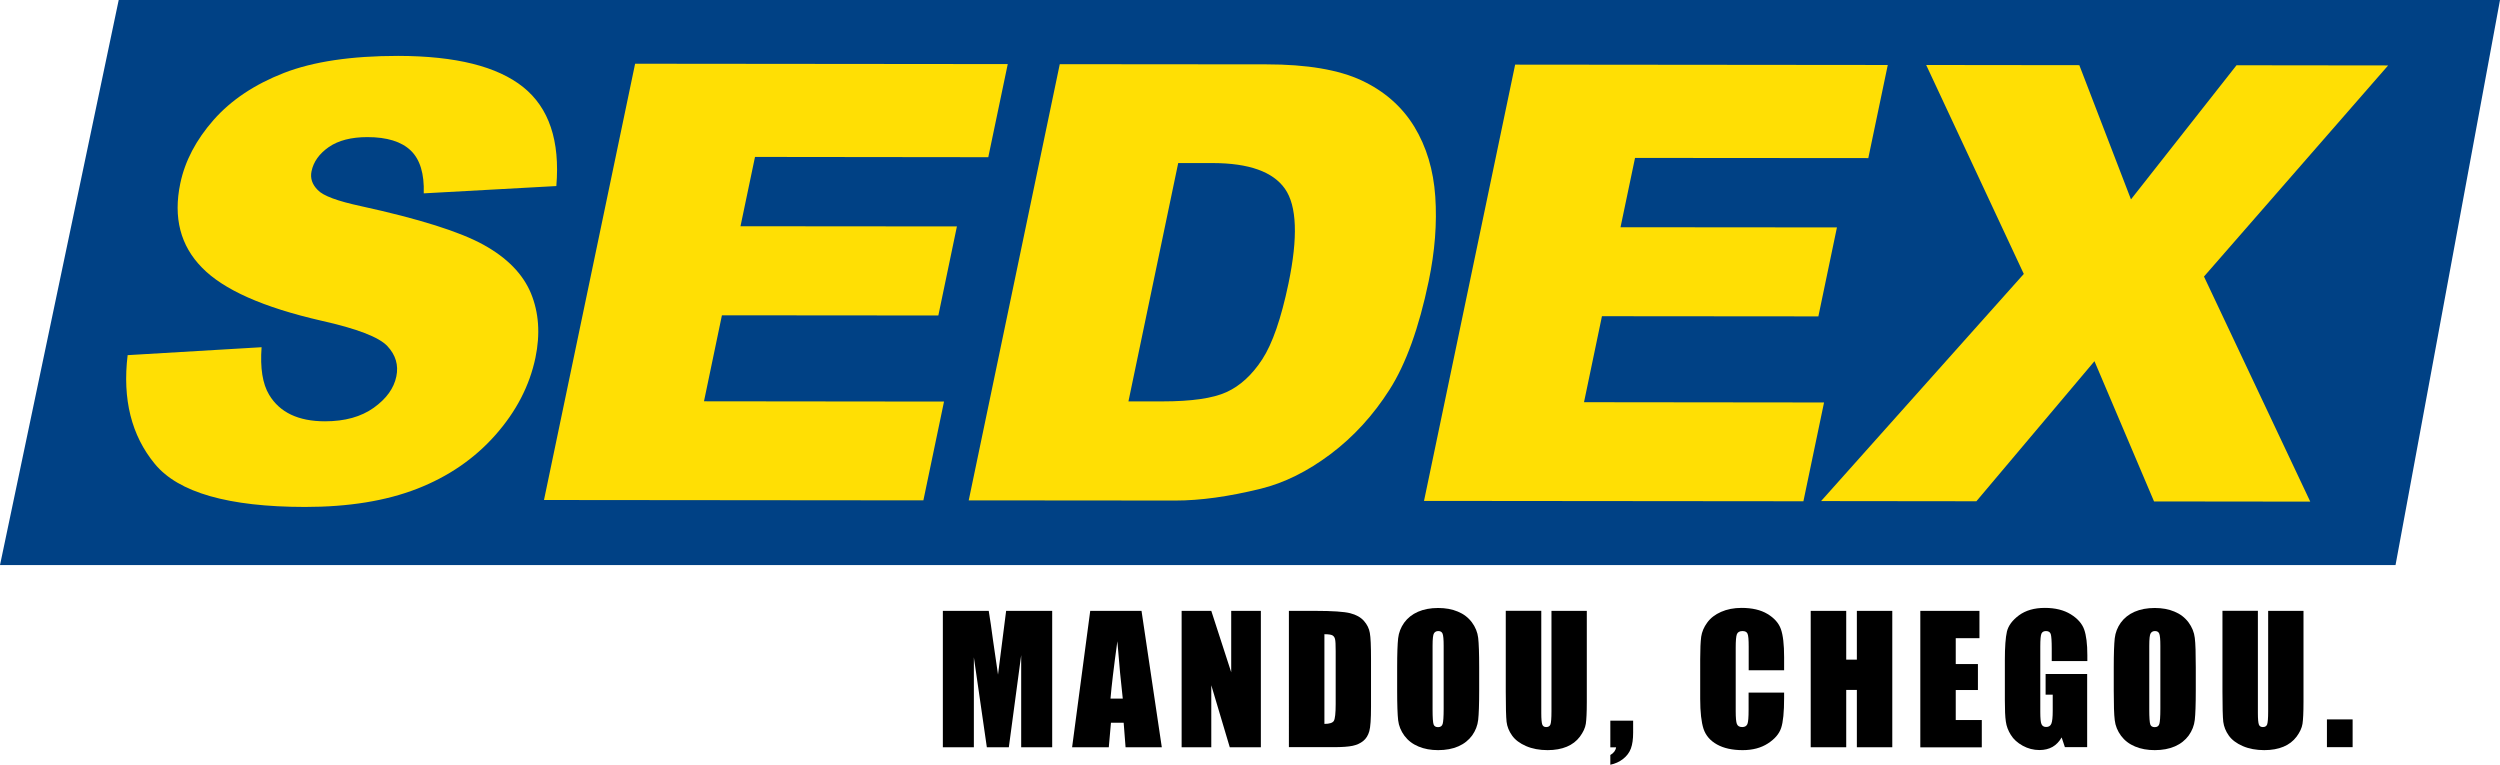
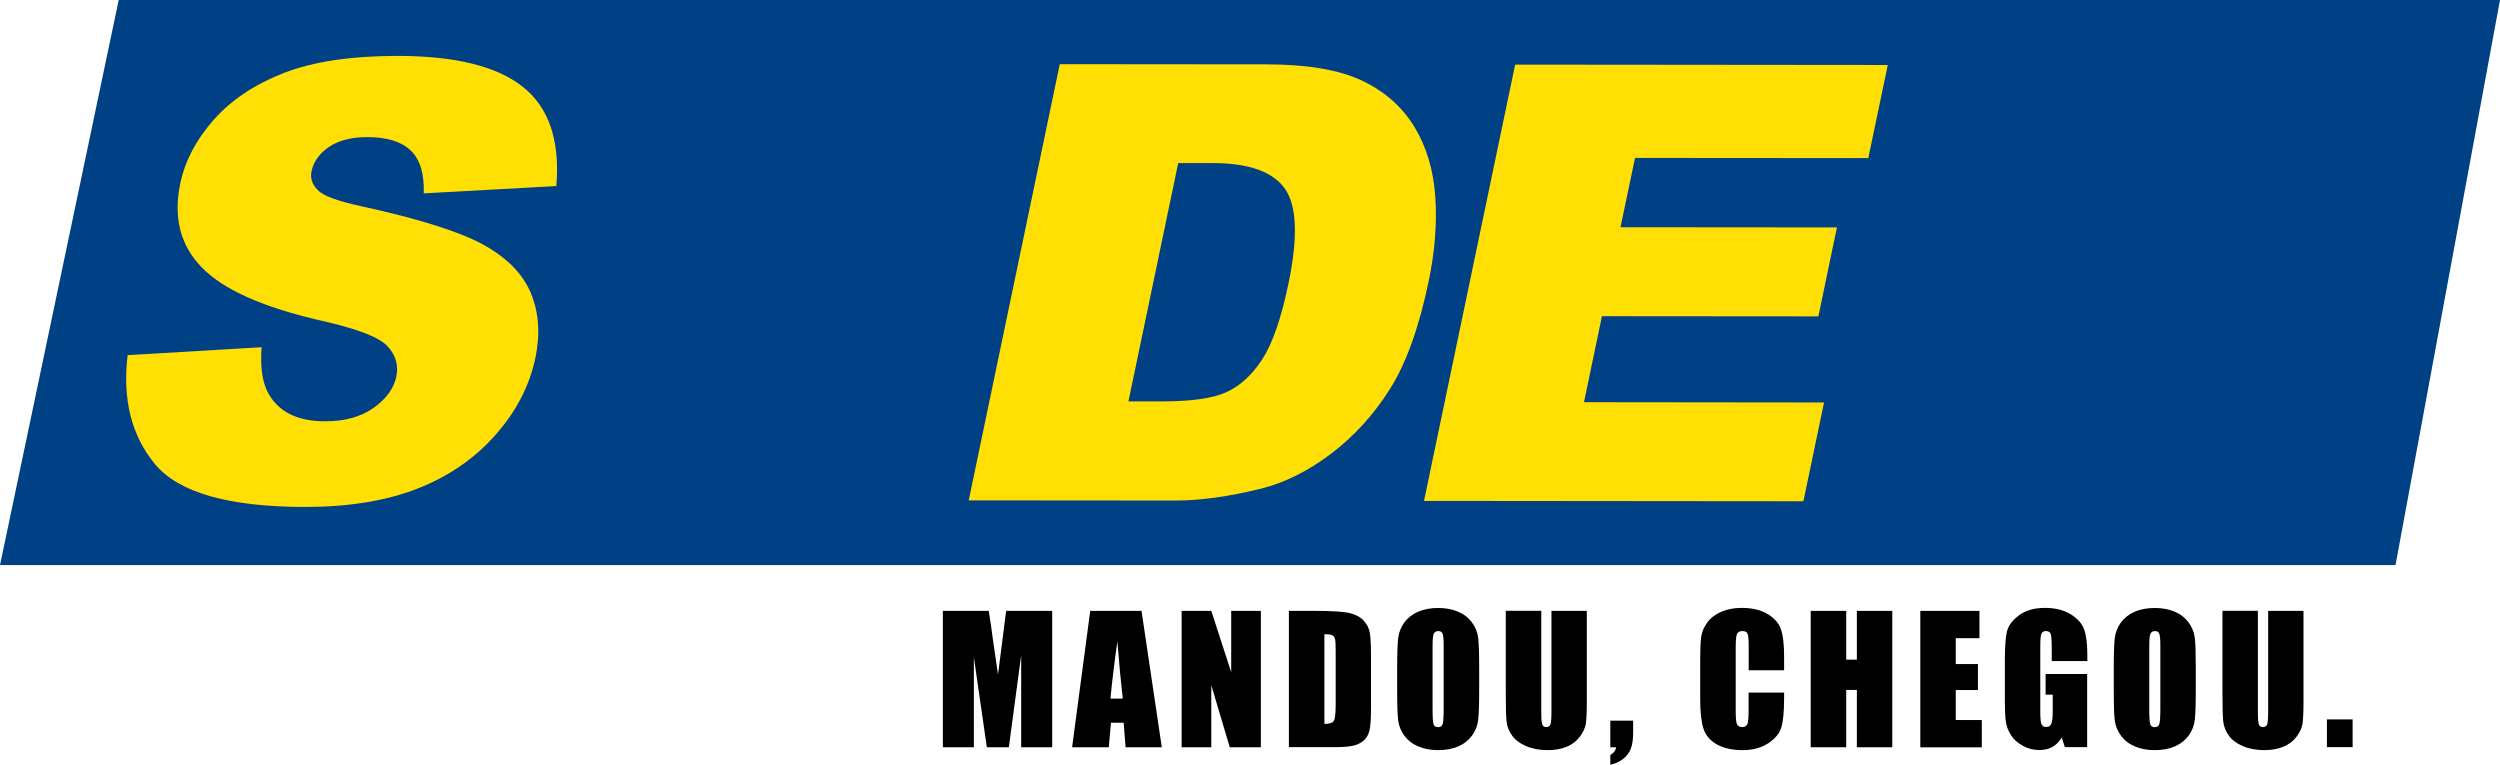
<svg xmlns="http://www.w3.org/2000/svg" version="1.1" id="Layer_1" x="0px" y="0px" viewBox="0 0 277.35 84.83" style="enable-background:new 0 0 277.35 84.83;" xml:space="preserve">
  <style type="text/css">
	.st0{fill:#004185;}
	.st1{fill:#FFDF04;}
</style>
  <g>
    <g>
      <g>
        <polygon class="st0" points="265.76,62.69 0,62.69 13.17,0 277.35,0    " />
        <g>
          <path class="st1" d="M14.16,39.4l14.86-0.88c-0.17,2.31,0.11,4.07,0.84,5.28c1.18,1.96,3.24,2.94,6.2,2.94c2.2,0,4-0.5,5.4-1.5      c1.4-1,2.24-2.16,2.51-3.48c0.26-1.25-0.07-2.38-1-3.37c-0.93-0.99-3.37-1.93-7.31-2.81c-6.46-1.48-10.87-3.44-13.25-5.89      c-2.4-2.44-3.2-5.56-2.41-9.34c0.52-2.49,1.75-4.83,3.7-7.05c1.95-2.21,4.55-3.94,7.8-5.21c3.25-1.26,7.47-1.89,12.67-1.89      c6.38,0.01,11,1.16,13.87,3.46c2.87,2.3,4.1,5.96,3.68,10.98l-14.71,0.81c0.07-2.18-0.41-3.76-1.44-4.75      c-1.03-0.99-2.64-1.49-4.81-1.49c-1.79,0-3.22,0.37-4.28,1.1c-1.06,0.74-1.7,1.63-1.92,2.69c-0.16,0.77,0.07,1.46,0.69,2.08      c0.59,0.64,2.19,1.23,4.8,1.79c6.45,1.41,10.98,2.84,13.6,4.29c2.62,1.45,4.36,3.24,5.25,5.37c0.88,2.14,1.05,4.52,0.5,7.16      c-0.65,3.1-2.13,5.96-4.45,8.58c-2.32,2.62-5.21,4.6-8.67,5.95c-3.46,1.35-7.61,2.02-12.45,2.02      c-8.49-0.01-14.04-1.6-16.65-4.77C14.58,48.32,13.57,44.29,14.16,39.4z" />
-           <path class="st1" d="M70.46,7.07l41.34,0.04l-2.16,10.33l-25.88-0.03l-1.61,7.69l24.01,0.02L104.1,35l-24.01-0.02l-1.99,9.54      l26.63,0.03l-2.29,10.96l-42.09-0.04L70.46,7.07z" />
          <path class="st1" d="M117.57,7.12l22.92,0.02c4.52,0,8.04,0.6,10.58,1.79c2.53,1.19,4.47,2.9,5.83,5.12      c1.35,2.22,2.13,4.81,2.33,7.76c0.2,2.95-0.04,6.07-0.73,9.38c-1.08,5.17-2.52,9.18-4.34,12.03c-1.81,2.85-3.99,5.23-6.55,7.16      c-2.56,1.92-5.14,3.2-7.75,3.84c-3.57,0.88-6.72,1.31-9.47,1.31l-22.92-0.02L117.57,7.12z M130.71,18.09l-5.52,26.44l3.78,0      c3.22,0,5.59-0.34,7.1-1.03c1.51-0.69,2.83-1.9,3.96-3.63c1.13-1.73,2.1-4.53,2.91-8.4c1.07-5.13,0.94-8.64-0.39-10.53      c-1.33-1.89-3.99-2.84-7.99-2.85L130.71,18.09z" />
          <path class="st1" d="M168.09,7.17l41.34,0.04l-2.16,10.33l-25.88-0.02l-1.61,7.69l24.01,0.02l-2.06,9.87l-24.01-0.02l-1.99,9.54      l26.63,0.03l-2.29,10.96l-42.09-0.04L168.09,7.17z" />
-           <path class="st1" d="M213.69,7.21l16.99,0.02l5.73,14.89l11.71-14.88l16.82,0.02l-20.43,23.42l11.79,24.97l-17.33-0.02      l-6.61-15.56l-13.1,15.54l-17.23-0.02l22.49-25.2L213.69,7.21z" />
        </g>
      </g>
    </g>
    <g>
      <path d="M116.73,67.77V82.9h-3.44l0-10.22l-1.37,10.22h-2.44l-1.44-9.98l0,9.98h-3.44V67.77h5.09c0.15,0.91,0.31,1.98,0.47,3.22    l0.56,3.85l0.9-7.07H116.73z" />
      <path d="M126.64,67.77l2.25,15.13h-4.02l-0.21-2.72h-1.41l-0.24,2.72h-4.07l2.01-15.13H126.64z M124.56,77.5    c-0.2-1.71-0.4-3.83-0.6-6.36c-0.4,2.9-0.65,5.02-0.76,6.36H124.56z" />
      <path d="M139.88,67.77V82.9h-3.45l-2.05-6.88v6.88h-3.29V67.77h3.29l2.21,6.81v-6.81H139.88z" />
      <path d="M142.99,67.77h2.94c1.9,0,3.19,0.09,3.86,0.26c0.67,0.17,1.18,0.46,1.53,0.86c0.35,0.4,0.57,0.84,0.65,1.33    c0.09,0.49,0.13,1.45,0.13,2.88v5.3c0,1.36-0.06,2.27-0.19,2.72c-0.13,0.46-0.35,0.82-0.67,1.08c-0.32,0.26-0.71,0.44-1.18,0.54    c-0.47,0.1-1.17,0.15-2.11,0.15h-4.96V67.77z M146.93,70.36v9.95c0.57,0,0.92-0.12,1.05-0.34c0.13-0.23,0.2-0.85,0.2-1.86v-5.88    c0-0.69-0.02-1.13-0.07-1.32c-0.04-0.19-0.14-0.34-0.3-0.43C147.65,70.4,147.36,70.36,146.93,70.36z" />
      <path d="M164.1,76.63c0,1.52-0.04,2.6-0.11,3.23c-0.07,0.63-0.3,1.21-0.67,1.73c-0.38,0.52-0.89,0.93-1.53,1.21    c-0.64,0.28-1.39,0.42-2.24,0.42c-0.81,0-1.54-0.13-2.18-0.4c-0.65-0.27-1.16-0.66-1.56-1.19c-0.39-0.53-0.63-1.11-0.7-1.73    c-0.07-0.62-0.11-1.71-0.11-3.27v-2.59c0-1.52,0.04-2.6,0.11-3.23c0.07-0.63,0.3-1.21,0.67-1.73c0.38-0.52,0.89-0.93,1.53-1.21    c0.64-0.28,1.39-0.42,2.24-0.42c0.81,0,1.54,0.13,2.18,0.4c0.64,0.26,1.16,0.66,1.56,1.19c0.39,0.53,0.63,1.11,0.7,1.73    c0.07,0.62,0.11,1.71,0.11,3.27V76.63z M160.16,71.65c0-0.71-0.04-1.15-0.12-1.35c-0.08-0.2-0.24-0.29-0.48-0.29    c-0.21,0-0.36,0.08-0.47,0.24c-0.11,0.16-0.16,0.63-0.16,1.41v7.07c0,0.88,0.04,1.42,0.11,1.63c0.07,0.21,0.24,0.31,0.5,0.31    c0.27,0,0.44-0.12,0.51-0.36c0.07-0.24,0.11-0.8,0.11-1.69V71.65z" />
      <path d="M176.04,67.77v10.11c0,1.15-0.04,1.95-0.11,2.42c-0.07,0.46-0.3,0.94-0.66,1.43c-0.37,0.49-0.85,0.86-1.45,1.11    c-0.6,0.25-1.31,0.38-2.13,0.38c-0.9,0-1.7-0.15-2.39-0.45c-0.69-0.3-1.21-0.69-1.55-1.17c-0.34-0.48-0.55-0.99-0.61-1.52    c-0.06-0.53-0.09-1.65-0.09-3.36v-8.96h3.94v11.35c0,0.66,0.04,1.08,0.11,1.27c0.07,0.19,0.22,0.28,0.43,0.28    c0.25,0,0.41-0.1,0.48-0.3c0.07-0.2,0.11-0.68,0.11-1.44V67.77H176.04z" />
      <path d="M181.18,79.93v1.36c0,0.71-0.08,1.29-0.25,1.75c-0.17,0.46-0.46,0.84-0.87,1.16c-0.41,0.32-0.88,0.53-1.41,0.64v-1.08    c0.37-0.21,0.59-0.5,0.64-0.85h-0.64v-2.96H181.18z" />
      <path d="M197.94,74.36H194v-2.63c0-0.76-0.04-1.24-0.13-1.43c-0.08-0.19-0.27-0.29-0.56-0.29c-0.32,0-0.53,0.12-0.62,0.35    c-0.09,0.23-0.13,0.73-0.13,1.49v7.03c0,0.74,0.04,1.21,0.13,1.44c0.09,0.22,0.28,0.34,0.59,0.34c0.29,0,0.48-0.11,0.58-0.34    c0.09-0.22,0.13-0.75,0.13-1.58v-1.9h3.94v0.59c0,1.57-0.11,2.68-0.33,3.33c-0.22,0.66-0.71,1.23-1.47,1.72    c-0.76,0.49-1.69,0.74-2.8,0.74c-1.15,0-2.1-0.21-2.85-0.63c-0.75-0.42-1.24-0.99-1.49-1.73c-0.24-0.74-0.37-1.85-0.37-3.33V73.1    c0-1.09,0.04-1.91,0.11-2.46c0.08-0.54,0.3-1.07,0.67-1.57c0.37-0.51,0.88-0.9,1.54-1.19c0.66-0.29,1.41-0.44,2.27-0.44    c1.16,0,2.12,0.22,2.87,0.67c0.75,0.45,1.25,1.01,1.49,1.68c0.24,0.67,0.36,1.71,0.36,3.12V74.36z" />
      <path d="M209.93,67.77V82.9h-3.93v-6.36h-1.18v6.36h-3.94V67.77h3.94v5.41h1.18v-5.41H209.93z" />
      <path d="M213.04,67.77h6.56v3.03h-2.63v2.87h2.46v2.88h-2.46v3.33h2.89v3.03h-6.82V67.77z" />
      <path d="M231.55,73.34h-3.93v-1.37c0-0.87-0.04-1.41-0.11-1.63c-0.08-0.22-0.25-0.33-0.53-0.33c-0.24,0-0.41,0.09-0.5,0.28    c-0.09,0.19-0.13,0.67-0.13,1.44v7.26c0,0.68,0.04,1.13,0.13,1.34c0.09,0.21,0.26,0.32,0.52,0.32c0.29,0,0.48-0.12,0.58-0.37    c0.1-0.24,0.15-0.72,0.15-1.42v-1.79h-0.79v-2.3h4.61v8.12h-2.47l-0.36-1.08c-0.27,0.47-0.61,0.82-1.01,1.05    c-0.41,0.23-0.89,0.35-1.45,0.35c-0.66,0-1.28-0.16-1.86-0.48c-0.58-0.32-1.02-0.72-1.31-1.19c-0.3-0.47-0.49-0.97-0.56-1.49    c-0.08-0.52-0.11-1.3-0.11-2.34v-4.5c0-1.45,0.08-2.5,0.23-3.15c0.16-0.65,0.6-1.25,1.34-1.8c0.74-0.54,1.69-0.82,2.87-0.82    c1.15,0,2.11,0.24,2.87,0.71c0.76,0.47,1.26,1.04,1.49,1.69c0.23,0.65,0.35,1.6,0.35,2.84V73.34z" />
      <path d="M243.6,76.63c0,1.52-0.04,2.6-0.11,3.23c-0.07,0.63-0.3,1.21-0.67,1.73c-0.38,0.52-0.89,0.93-1.53,1.21    c-0.64,0.28-1.39,0.42-2.24,0.42c-0.81,0-1.54-0.13-2.18-0.4c-0.65-0.27-1.16-0.66-1.56-1.19c-0.39-0.53-0.63-1.11-0.7-1.73    c-0.08-0.62-0.11-1.71-0.11-3.27v-2.59c0-1.52,0.04-2.6,0.11-3.23c0.07-0.63,0.3-1.21,0.67-1.73c0.38-0.52,0.89-0.93,1.53-1.21    c0.64-0.28,1.39-0.42,2.24-0.42c0.81,0,1.54,0.13,2.18,0.4c0.64,0.26,1.16,0.66,1.56,1.19c0.39,0.53,0.63,1.11,0.7,1.73    c0.08,0.62,0.11,1.71,0.11,3.27V76.63z M239.67,71.65c0-0.71-0.04-1.15-0.12-1.35c-0.08-0.2-0.24-0.29-0.48-0.29    c-0.21,0-0.36,0.08-0.47,0.24c-0.11,0.16-0.16,0.63-0.16,1.41v7.07c0,0.88,0.04,1.42,0.11,1.63c0.07,0.21,0.24,0.31,0.5,0.31    c0.27,0,0.44-0.12,0.51-0.36c0.07-0.24,0.11-0.8,0.11-1.69V71.65z" />
      <path d="M255.55,67.77v10.11c0,1.15-0.04,1.95-0.11,2.42c-0.07,0.46-0.3,0.94-0.66,1.43c-0.37,0.49-0.85,0.86-1.45,1.11    c-0.6,0.25-1.31,0.38-2.13,0.38c-0.9,0-1.7-0.15-2.39-0.45c-0.69-0.3-1.21-0.69-1.55-1.17c-0.34-0.48-0.54-0.99-0.61-1.52    c-0.06-0.53-0.09-1.65-0.09-3.36v-8.96h3.93v11.35c0,0.66,0.04,1.08,0.11,1.27c0.07,0.19,0.22,0.28,0.44,0.28    c0.25,0,0.41-0.1,0.48-0.3c0.07-0.2,0.11-0.68,0.11-1.44V67.77H255.55z" />
      <path d="M261,79.81v3.08h-2.85v-3.08H261z" />
    </g>
  </g>
</svg>